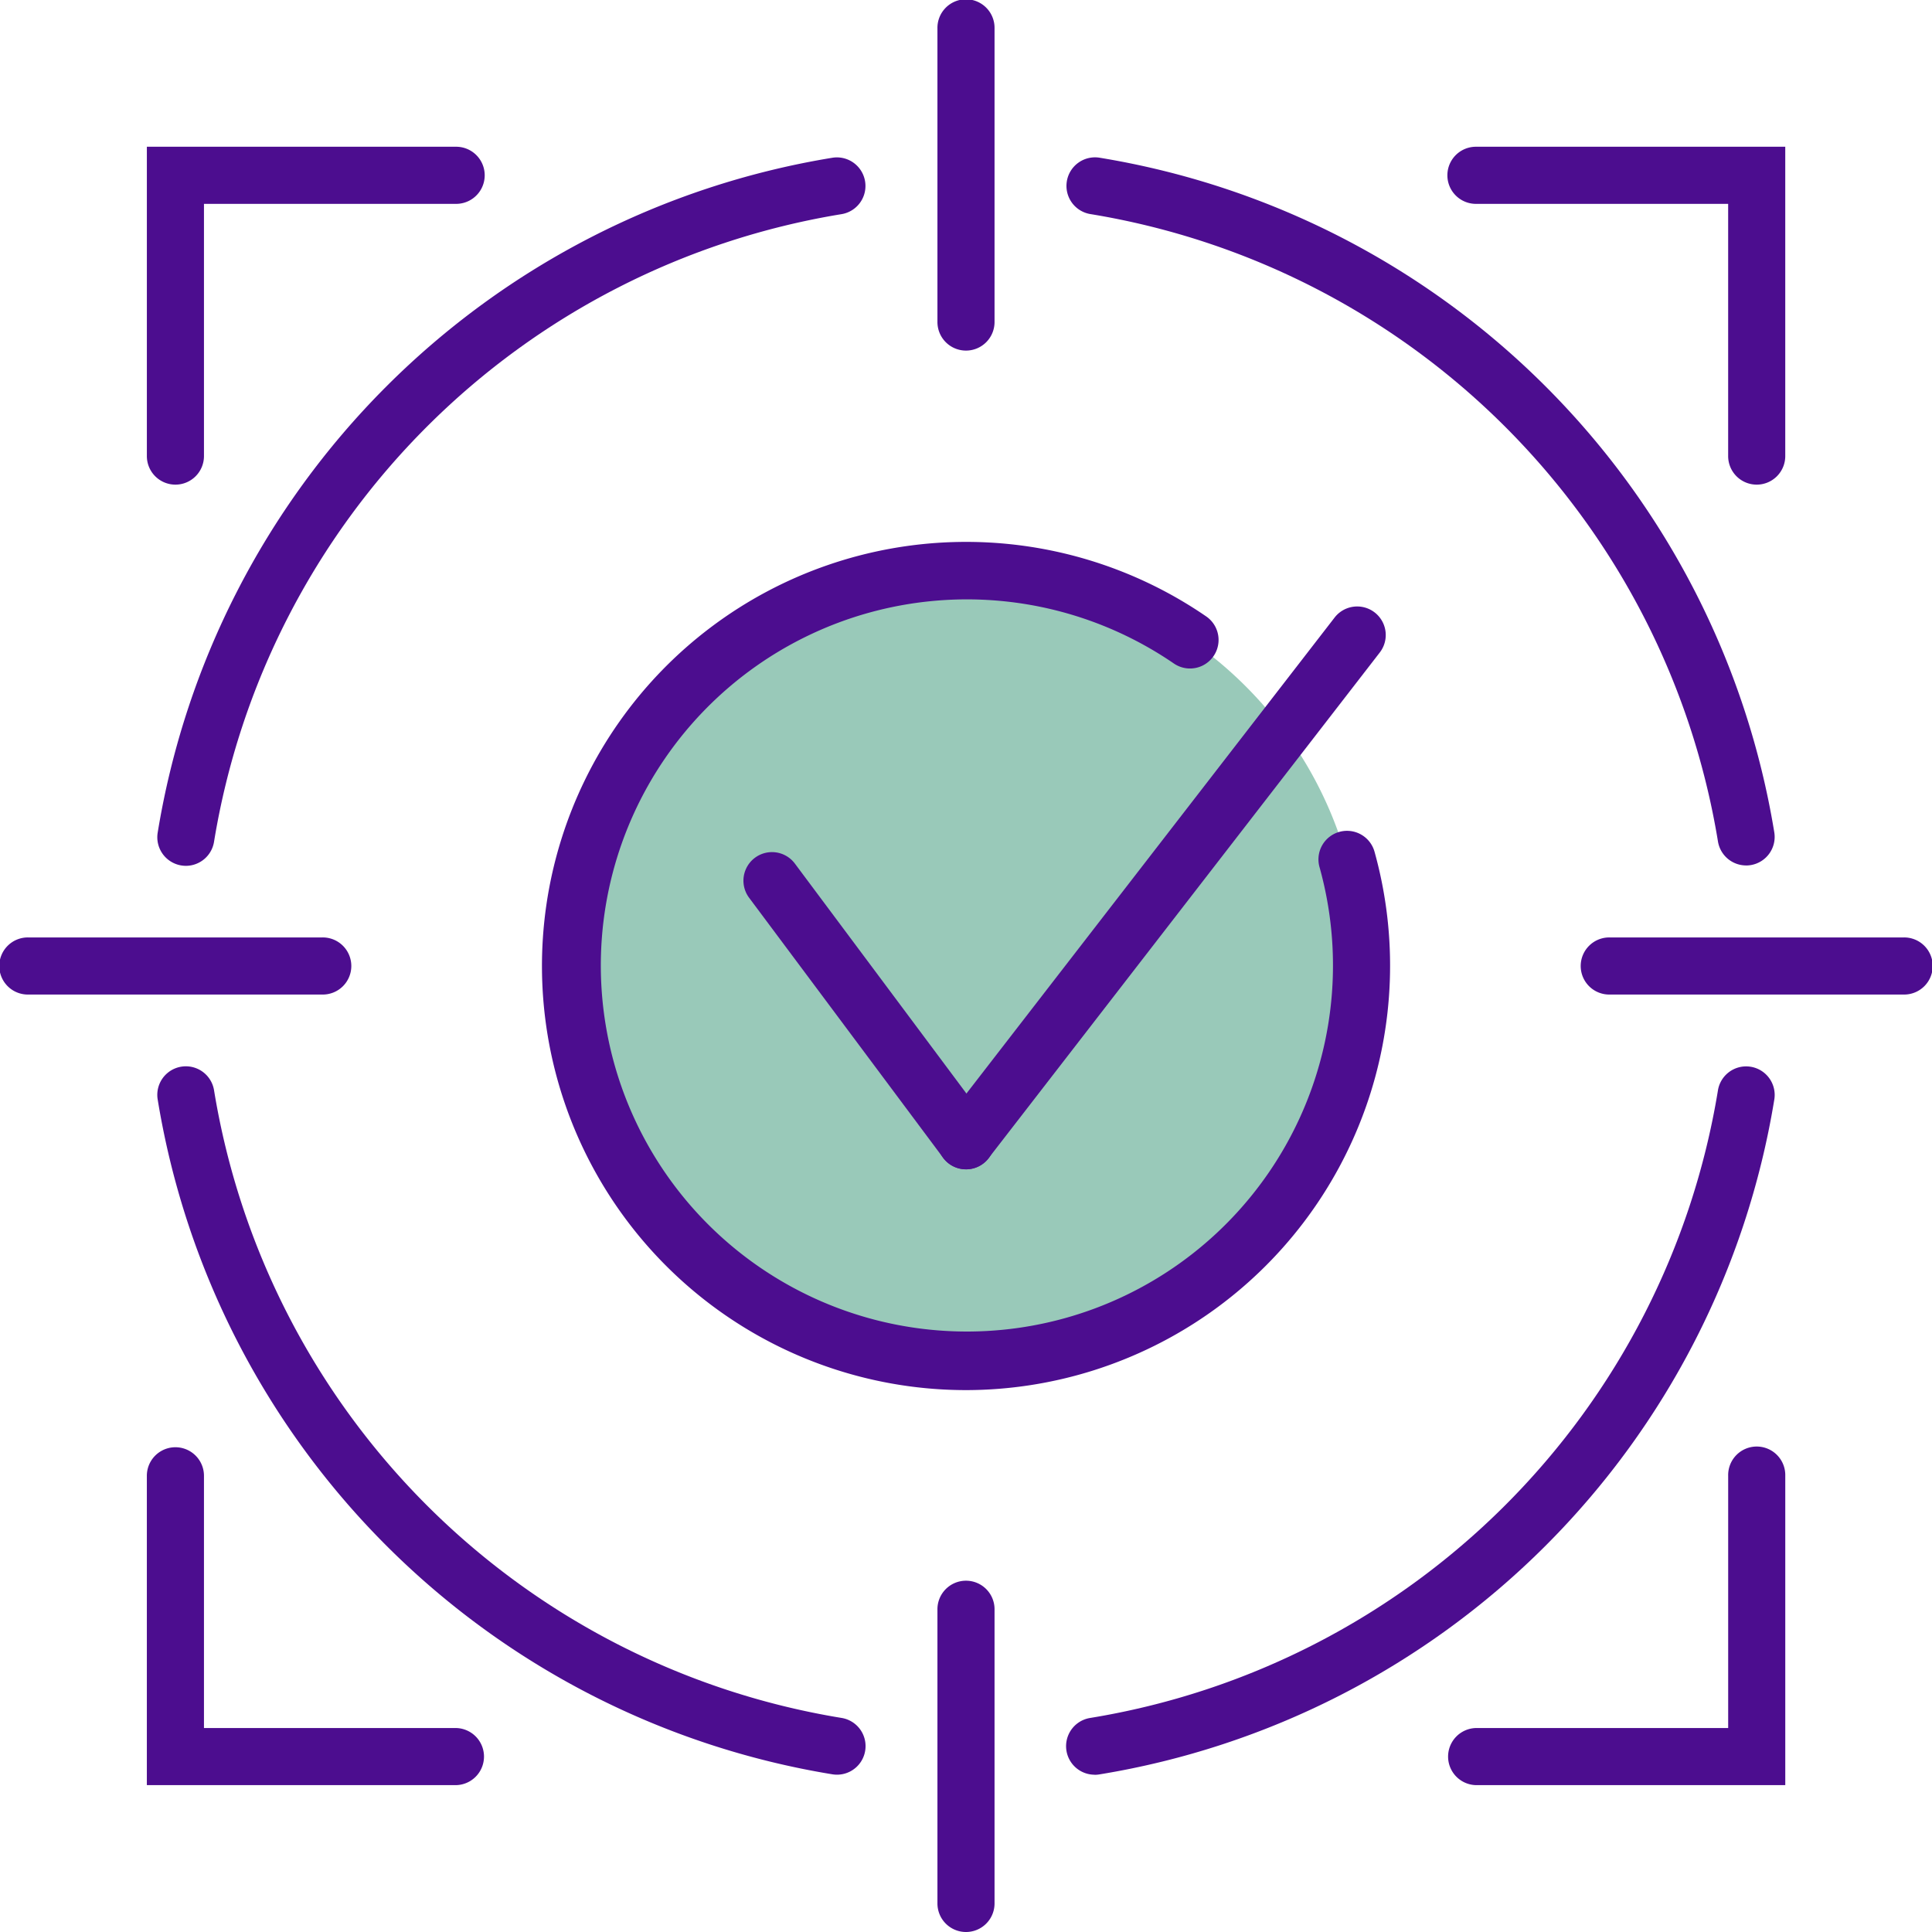
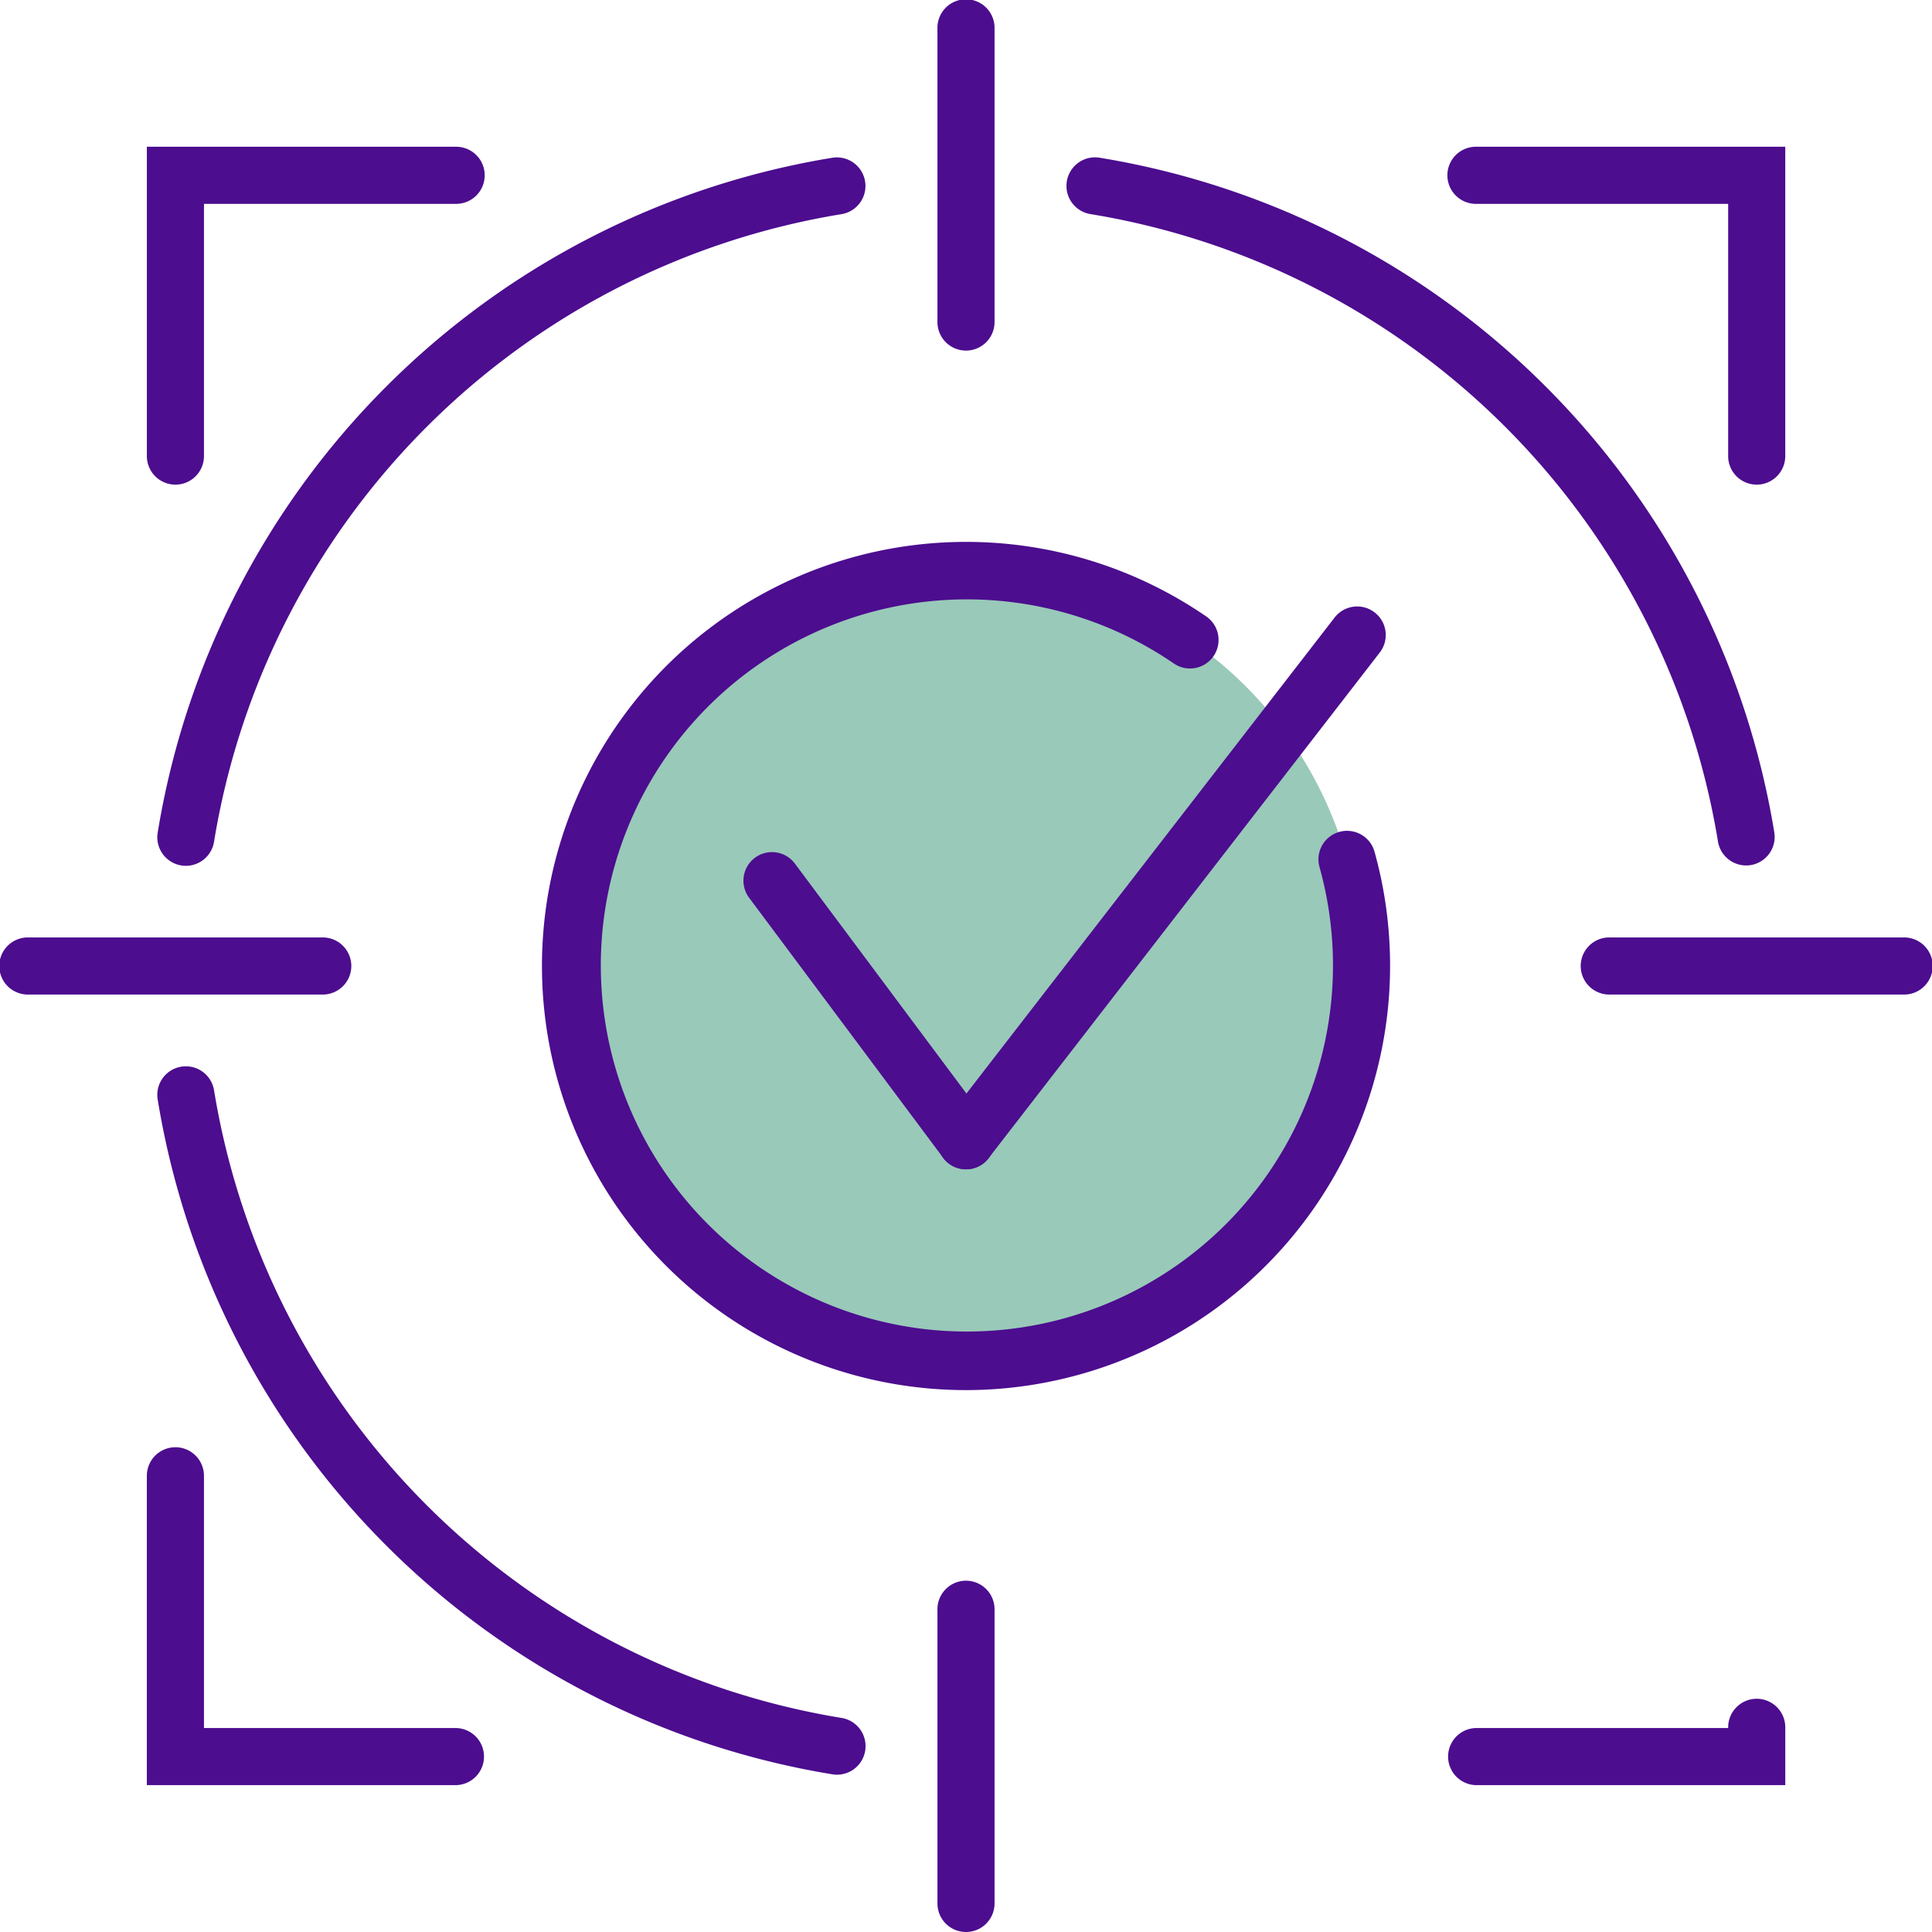
<svg xmlns="http://www.w3.org/2000/svg" id="Group_509" data-name="Group 509" width="110" height="110" viewBox="0 0 110 110">
  <defs>
    <clipPath id="clip-path">
      <rect id="Rectangle_365" data-name="Rectangle 365" width="110" height="110" fill="none" />
    </clipPath>
  </defs>
  <g id="Group_508" data-name="Group 508" clip-path="url(#clip-path)">
-     <path id="Path_452" data-name="Path 452" d="M141.351,141.34H123.739a1.626,1.626,0,0,1,0-3.251H138.1V123.728a1.626,1.626,0,1,1,3.251,0Z" transform="translate(-39.705 -39.702)" fill="#4c0d8f" />
+     <path id="Path_452" data-name="Path 452" d="M141.351,141.34H123.739a1.626,1.626,0,0,1,0-3.251H138.1a1.626,1.626,0,1,1,3.251,0Z" transform="translate(-39.705 -39.702)" fill="#4c0d8f" />
    <path id="Path_453" data-name="Path 453" d="M139.725,31.618a1.625,1.625,0,0,1-1.626-1.626V15.632h-14.36a1.626,1.626,0,1,1,0-3.252h17.611V29.992a1.625,1.625,0,0,1-1.626,1.626" transform="translate(-39.705 -4.025)" fill="#4c0d8f" />
    <path id="Path_454" data-name="Path 454" d="M14.017,31.618a1.625,1.625,0,0,1-1.626-1.626V12.38H30a1.626,1.626,0,1,1,0,3.252H15.642v14.36a1.625,1.625,0,0,1-1.626,1.626" transform="translate(-4.029 -4.025)" fill="#4c0d8f" />
    <path id="Path_455" data-name="Path 455" d="M30,141.34H12.39V123.728a1.626,1.626,0,0,1,3.252,0v14.361H30a1.626,1.626,0,0,1,0,3.251" transform="translate(-4.029 -39.702)" fill="#4c0d8f" />
    <path id="Path_456" data-name="Path 456" d="M14.9,53.614a1.693,1.693,0,0,1-.265-.022,1.627,1.627,0,0,1-1.342-1.868A46.534,46.534,0,0,1,51.7,13.3a1.626,1.626,0,1,1,.528,3.21A43.284,43.284,0,0,0,16.5,52.25a1.627,1.627,0,0,1-1.6,1.364" transform="translate(-4.315 -4.317)" fill="#4c0d8f" />
    <path id="Path_457" data-name="Path 457" d="M51.967,130.281a1.7,1.7,0,0,1-.266-.022,46.533,46.533,0,0,1-38.415-38.45,1.626,1.626,0,0,1,3.209-.524A43.285,43.285,0,0,0,52.229,127.05a1.626,1.626,0,0,1-.262,3.231" transform="translate(-4.313 -29.238)" fill="#4c0d8f" />
-     <path id="Path_458" data-name="Path 458" d="M91.572,130.314a1.626,1.626,0,0,1-.261-3.231,43.288,43.288,0,0,0,35.743-35.7,1.626,1.626,0,1,1,3.208.528,46.539,46.539,0,0,1-38.424,38.386,1.693,1.693,0,0,1-.265.022" transform="translate(-29.247 -29.269)" fill="#4c0d8f" />
    <path id="Path_459" data-name="Path 459" d="M128.685,53.594a1.626,1.626,0,0,1-1.6-1.363,43.3,43.3,0,0,0-35.7-35.718,1.626,1.626,0,1,1,.529-3.208,46.543,46.543,0,0,1,38.377,38.4,1.626,1.626,0,0,1-1.341,1.869,1.694,1.694,0,0,1-.265.022" transform="translate(-29.271 -4.319)" fill="#4c0d8f" />
    <path id="Path_460" data-name="Path 460" d="M80.717,19.961a1.625,1.625,0,0,1-1.626-1.626V1.626a1.626,1.626,0,1,1,3.251,0V18.335a1.625,1.625,0,0,1-1.626,1.626" transform="translate(-25.717)" fill="#4c0d8f" />
    <path id="Path_461" data-name="Path 461" d="M80.717,153.383a1.625,1.625,0,0,1-1.626-1.626V135.048a1.626,1.626,0,1,1,3.251,0v16.709a1.625,1.625,0,0,1-1.626,1.626" transform="translate(-25.717 -43.383)" fill="#4c0d8f" />
    <path id="Path_462" data-name="Path 462" d="M18.336,82.342H1.626a1.626,1.626,0,1,1,0-3.251h16.71a1.626,1.626,0,1,1,0,3.251" transform="translate(0 -25.717)" fill="#4c0d8f" />
    <path id="Path_463" data-name="Path 463" d="M151.757,82.342H135.048a1.626,1.626,0,1,1,0-3.251h16.709a1.626,1.626,0,1,1,0,3.251" transform="translate(-43.383 -25.717)" fill="#4c0d8f" />
    <path id="Path_464" data-name="Path 464" d="M93.17,70.649A22.521,22.521,0,1,1,70.649,48.128,22.521,22.521,0,0,1,93.17,70.649" transform="translate(-15.649 -15.649)" fill="#99c9b9" />
    <path id="Path_465" data-name="Path 465" d="M75.4,89.952a1.625,1.625,0,0,1-1.305-.654L63.046,74.49a1.626,1.626,0,0,1,2.607-1.944L76.7,87.353a1.626,1.626,0,0,1-1.3,2.6" transform="translate(-20.395 -23.376)" fill="#4c0d8f" />
    <path id="Path_466" data-name="Path 466" d="M80.715,83.212a1.626,1.626,0,0,1-1.284-2.621l22.277-28.8a1.626,1.626,0,0,1,2.572,1.99L82,82.581a1.62,1.62,0,0,1-1.287.631" transform="translate(-25.717 -16.636)" fill="#4c0d8f" />
    <path id="Path_467" data-name="Path 467" d="M69.866,94.012A24.147,24.147,0,1,1,83.559,49.973a1.626,1.626,0,0,1-1.846,2.677A20.843,20.843,0,1,0,90,64.256a1.626,1.626,0,1,1,3.133-.87A24.168,24.168,0,0,1,69.866,94.012" transform="translate(-14.866 -14.865)" fill="#4c0d8f" />
  </g>
</svg>